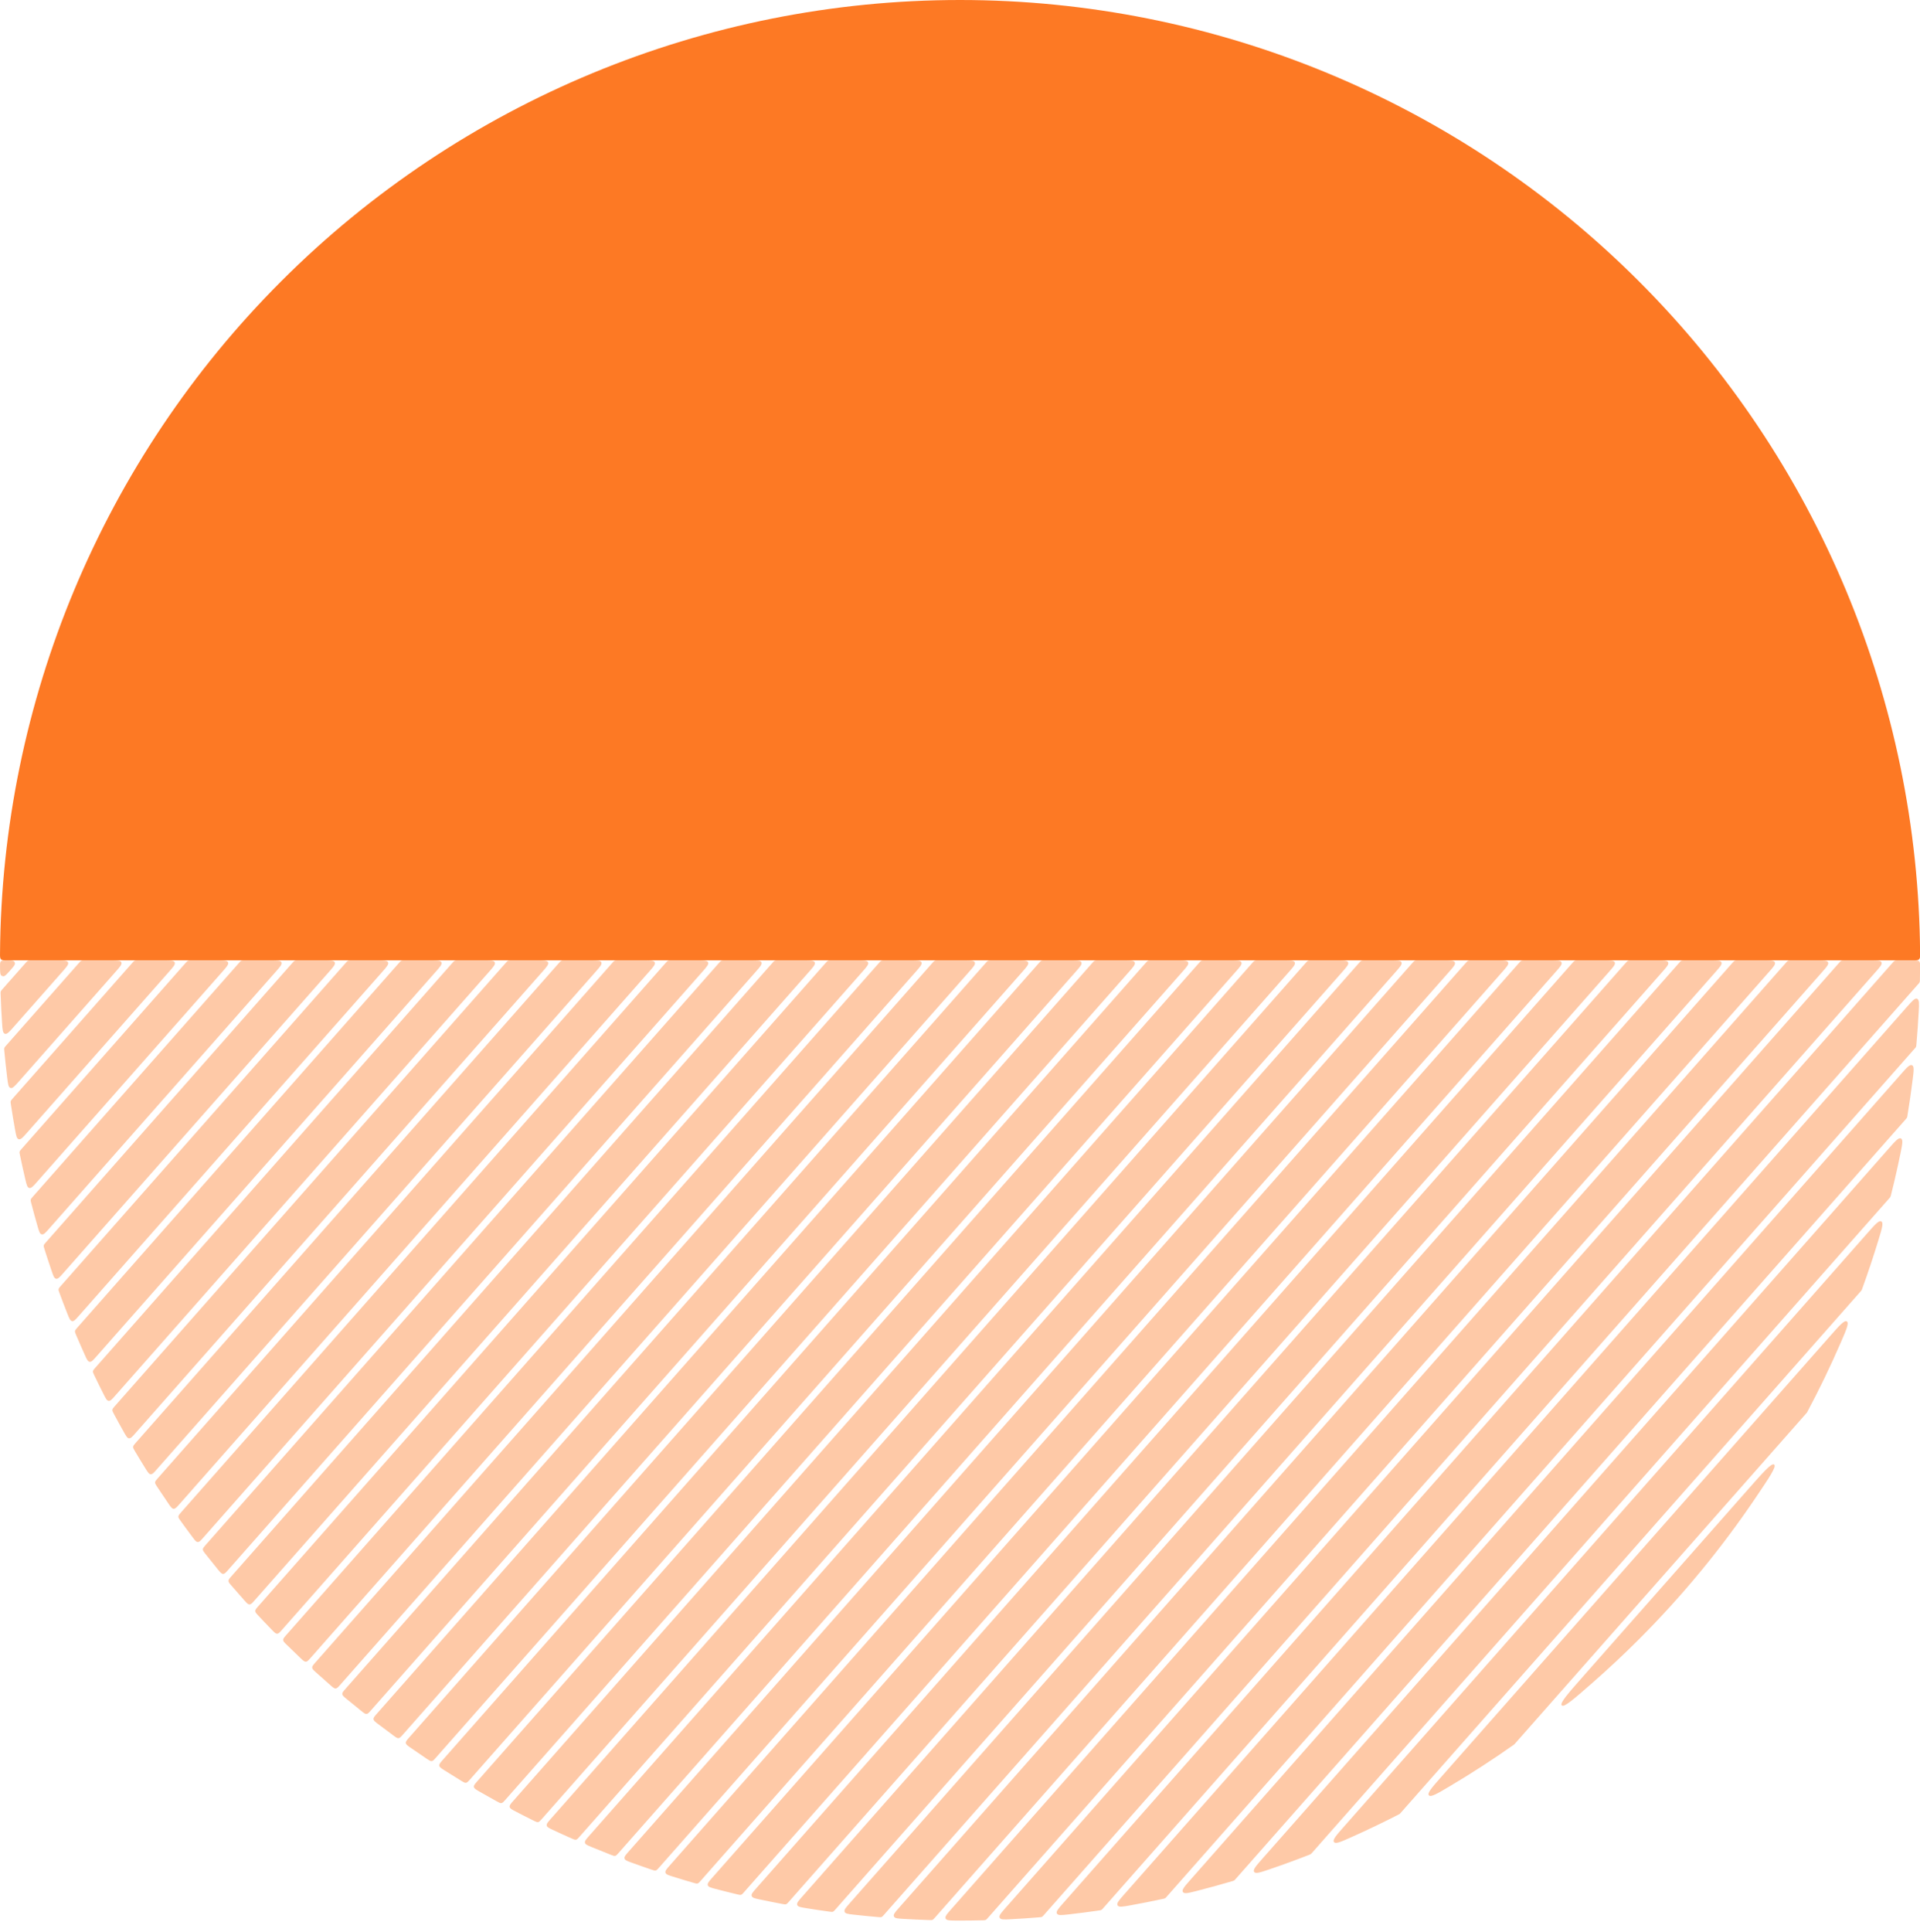
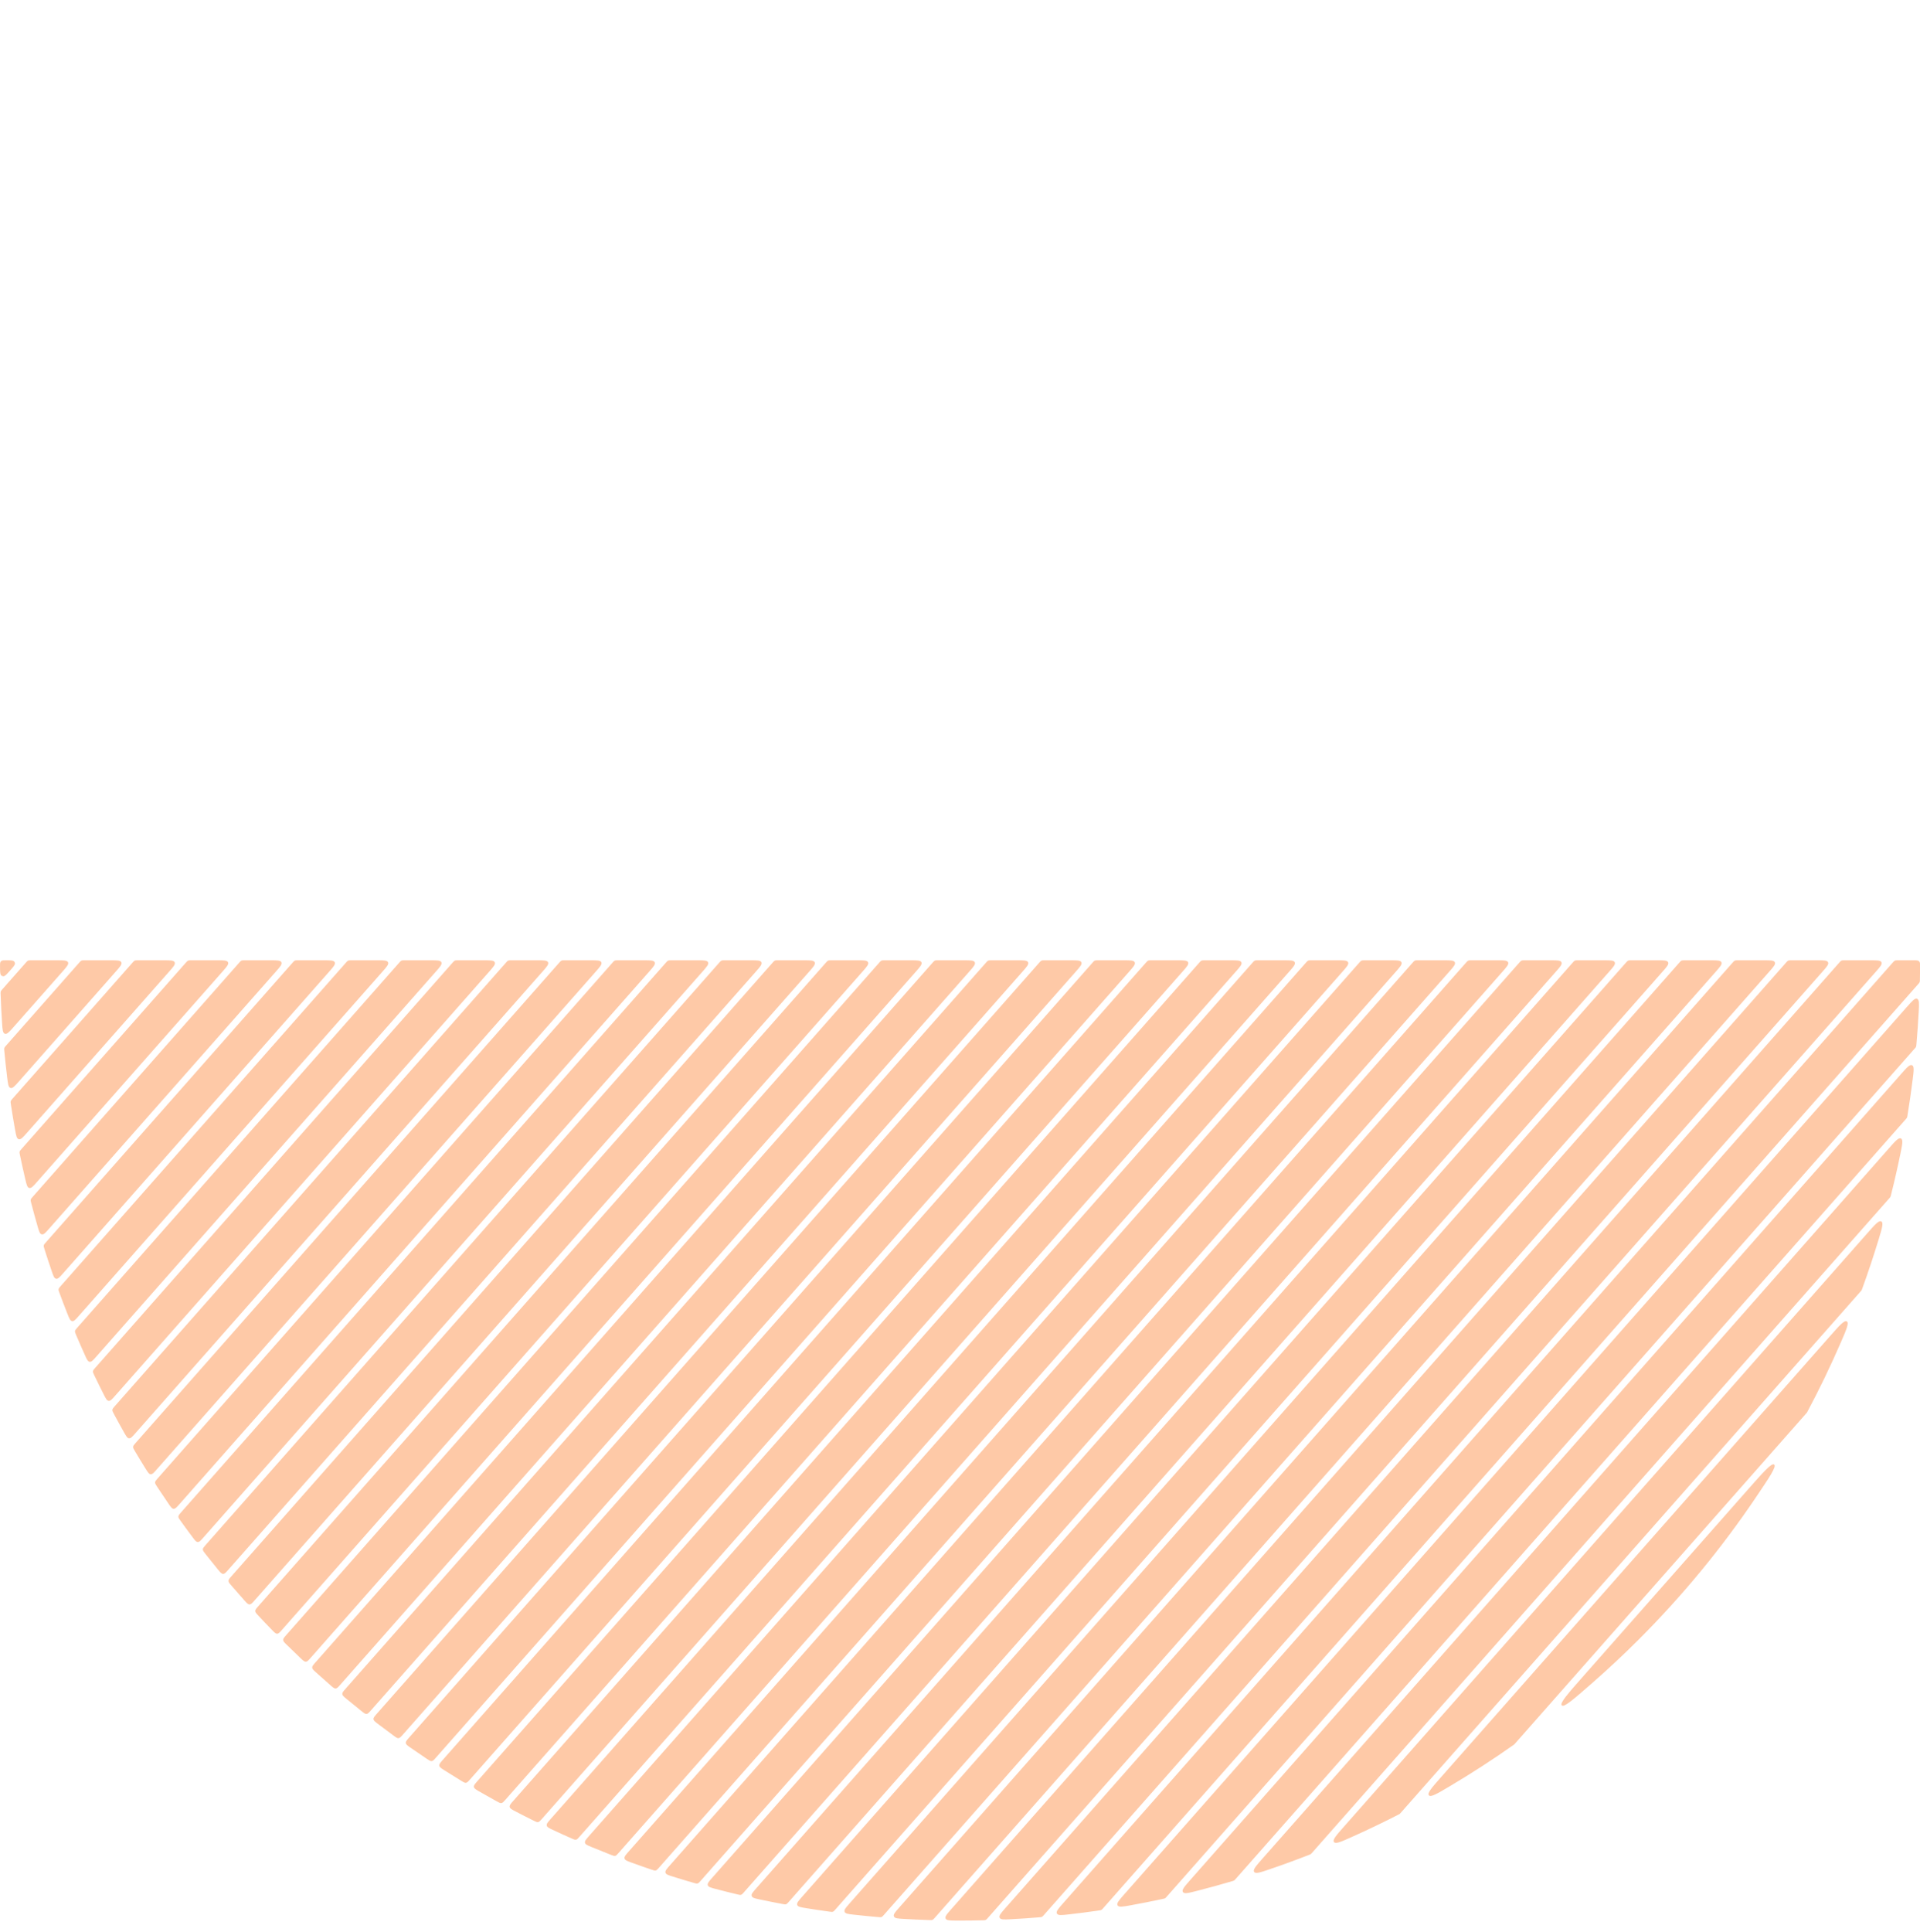
<svg xmlns="http://www.w3.org/2000/svg" width="172" height="173" viewBox="0 0 172 173" fill="none">
-   <path d="M0.608 86.005C0.321 86.005 0.177 86.005 0.088 85.915C-0.001 85.826 -9.15384e-05 85.682 0.002 85.396C0.162 62.806 9.205 41.176 25.19 25.191C41.319 9.061 63.195 0 86.005 0C108.815 0 130.69 9.061 146.819 25.191C162.805 41.176 171.848 62.806 172.008 85.396C172.01 85.682 172.011 85.826 171.921 85.915C171.832 86.005 171.688 86.005 171.401 86.005L86.005 86.005L0.608 86.005Z" fill="#FD7924" />
  <path opacity="0.4" d="M88.491 171.779C88.404 171.877 88.361 171.926 88.303 171.953C88.246 171.98 88.181 171.982 88.051 171.985C87.37 172.001 86.688 172.01 86.006 172.01C85.885 172.01 85.763 172.01 85.642 172.009C85.076 172.006 84.793 172.004 84.712 171.826C84.632 171.647 84.821 171.433 85.198 171.006L160.003 86.211C160.092 86.11 160.137 86.059 160.197 86.032C160.256 86.005 160.324 86.005 160.459 86.005H162.812C163.392 86.005 163.682 86.005 163.763 86.184C163.844 86.364 163.652 86.581 163.268 87.017L88.491 171.779ZM83.741 171.759C83.648 171.865 83.602 171.917 83.54 171.944C83.477 171.971 83.407 171.969 83.268 171.965C82.494 171.94 81.722 171.905 80.952 171.86C80.42 171.829 80.154 171.814 80.081 171.638C80.008 171.462 80.185 171.261 80.539 170.86L155.216 86.211C155.305 86.11 155.35 86.059 155.41 86.032C155.469 86.005 155.537 86.005 155.672 86.005H158.045C158.625 86.005 158.916 86.005 158.997 86.184C159.077 86.364 158.885 86.581 158.501 87.017L83.741 171.759ZM93.513 171.513C93.433 171.603 93.393 171.649 93.341 171.675C93.288 171.701 93.228 171.706 93.109 171.716C92.256 171.787 91.401 171.845 90.544 171.89C89.941 171.921 89.64 171.937 89.552 171.755C89.464 171.573 89.665 171.346 90.066 170.89L164.769 86.211C164.859 86.11 164.904 86.059 164.963 86.032C165.023 86.005 165.091 86.005 165.226 86.005H167.599C168.179 86.005 168.469 86.005 168.55 86.184C168.631 86.364 168.439 86.581 168.055 87.017L93.513 171.513ZM79.189 171.493C79.09 171.606 79.04 171.662 78.973 171.689C78.906 171.716 78.832 171.709 78.683 171.697C77.948 171.634 77.214 171.562 76.482 171.48C75.981 171.425 75.73 171.397 75.663 171.224C75.597 171.052 75.764 170.862 76.1 170.481L150.442 86.211C150.532 86.11 150.576 86.059 150.636 86.032C150.696 86.005 150.764 86.005 150.899 86.005H153.258C153.838 86.005 154.129 86.005 154.21 86.184C154.29 86.364 154.098 86.581 153.714 87.017L79.189 171.493ZM171.402 86.005C171.689 86.005 171.833 86.005 171.922 86.095C172.012 86.185 172.011 86.328 172.008 86.614C172.005 86.992 172 87.37 171.992 87.748C171.99 87.858 171.989 87.912 171.969 87.963C171.95 88.013 171.913 88.054 171.84 88.137L98.823 170.905C98.75 170.988 98.713 171.029 98.666 171.055C98.618 171.08 98.564 171.088 98.456 171.104C97.555 171.236 96.652 171.353 95.746 171.455C95.1 171.529 94.778 171.565 94.681 171.38C94.584 171.195 94.8 170.95 95.232 170.46L169.558 86.211C169.647 86.11 169.692 86.059 169.751 86.032C169.811 86.005 169.879 86.005 170.014 86.005H171.402ZM74.843 171.009C74.737 171.128 74.685 171.188 74.613 171.215C74.542 171.241 74.463 171.23 74.306 171.209C73.598 171.112 72.891 171.007 72.187 170.892C71.714 170.816 71.478 170.777 71.417 170.608C71.357 170.439 71.516 170.258 71.835 169.897L145.662 86.211C145.751 86.11 145.796 86.059 145.856 86.032C145.916 86.005 145.983 86.005 146.118 86.005H148.484C149.065 86.005 149.355 86.005 149.436 86.184C149.517 86.364 149.325 86.581 148.941 87.017L74.843 171.009ZM170.838 90.169C171.308 89.638 171.542 89.372 171.742 89.453C171.943 89.535 171.924 89.888 171.886 90.592C171.833 91.585 171.763 92.575 171.676 93.563C171.667 93.661 171.663 93.71 171.644 93.755C171.625 93.799 171.592 93.837 171.526 93.911L104.513 169.874C104.447 169.948 104.415 169.985 104.373 170.009C104.33 170.034 104.282 170.044 104.186 170.065C103.216 170.275 102.242 170.468 101.264 170.645C100.57 170.77 100.223 170.833 100.117 170.644C100.011 170.456 100.245 170.19 100.715 169.658L170.838 90.169ZM70.662 170.329C70.55 170.455 70.494 170.519 70.418 170.545C70.342 170.571 70.26 170.555 70.095 170.524C69.416 170.397 68.739 170.261 68.064 170.118C67.618 170.023 67.394 169.975 67.34 169.81C67.285 169.644 67.436 169.472 67.74 169.128L140.889 86.211C140.978 86.11 141.023 86.059 141.082 86.032C141.142 86.005 141.21 86.005 141.345 86.005H143.704C144.285 86.005 144.575 86.005 144.656 86.184C144.737 86.364 144.545 86.581 144.161 87.017L70.662 170.329ZM170.306 96.191C170.824 95.604 171.082 95.311 171.287 95.403C171.492 95.496 171.444 95.882 171.347 96.653C171.21 97.749 171.053 98.841 170.874 99.929C170.86 100.014 170.853 100.057 170.835 100.096C170.816 100.134 170.788 100.167 170.73 100.232L110.686 168.294C110.628 168.36 110.6 168.392 110.563 168.415C110.527 168.438 110.486 168.45 110.403 168.475C109.346 168.788 108.283 169.08 107.213 169.353C106.459 169.544 106.083 169.64 105.965 169.449C105.848 169.257 106.107 168.964 106.624 168.377L170.306 96.191ZM66.645 169.473C66.528 169.606 66.469 169.672 66.388 169.698C66.308 169.723 66.222 169.703 66.05 169.662C65.394 169.505 64.739 169.342 64.087 169.17C63.666 169.059 63.455 169.004 63.406 168.841C63.356 168.679 63.501 168.514 63.791 168.186L136.108 86.211C136.198 86.11 136.243 86.059 136.302 86.032C136.362 86.005 136.43 86.005 136.565 86.005H138.931C139.511 86.005 139.802 86.005 139.882 86.184C139.963 86.364 139.771 86.581 139.387 87.017L66.645 169.473ZM62.766 168.45C62.642 168.59 62.58 168.66 62.495 168.685C62.411 168.71 62.322 168.684 62.143 168.632C61.512 168.45 60.883 168.26 60.256 168.064C59.859 167.939 59.66 167.877 59.615 167.718C59.571 167.558 59.71 167.401 59.987 167.087L131.335 86.211C131.424 86.11 131.469 86.059 131.529 86.032C131.588 86.005 131.656 86.005 131.791 86.005H134.15C134.731 86.005 135.021 86.005 135.102 86.184C135.183 86.364 134.991 86.581 134.607 87.017L62.766 168.45ZM169.212 102.85C169.795 102.189 170.087 101.858 170.296 101.963C170.505 102.067 170.417 102.497 170.24 103.356C169.985 104.596 169.703 105.83 169.394 107.056C169.376 107.127 169.367 107.162 169.35 107.194C169.333 107.227 169.309 107.254 169.26 107.309L117.526 165.952C117.478 166.007 117.453 166.034 117.423 166.055C117.394 166.076 117.36 166.089 117.292 166.116C116.113 166.576 114.924 167.01 113.726 167.418C112.896 167.701 112.481 167.842 112.351 167.648C112.221 167.453 112.513 167.122 113.096 166.461L169.212 102.85ZM59.028 167.277C58.898 167.424 58.833 167.497 58.744 167.521C58.655 167.545 58.563 167.514 58.379 167.451C57.767 167.243 57.158 167.029 56.551 166.808C56.176 166.671 55.988 166.603 55.949 166.447C55.909 166.291 56.042 166.141 56.307 165.84L126.555 86.211C126.644 86.11 126.689 86.059 126.748 86.032C126.808 86.005 126.876 86.005 127.011 86.005H129.377C129.958 86.005 130.248 86.005 130.329 86.184C130.41 86.364 130.217 86.581 129.833 87.017L59.028 167.277ZM55.41 165.959C55.274 166.112 55.206 166.189 55.113 166.212C55.02 166.234 54.925 166.197 54.735 166.123C54.144 165.892 53.555 165.655 52.969 165.412C52.615 165.265 52.439 165.191 52.404 165.039C52.368 164.886 52.496 164.742 52.75 164.453L121.774 86.211C121.864 86.11 121.909 86.059 121.968 86.032C122.028 86.005 122.096 86.005 122.231 86.005H124.597C125.177 86.005 125.468 86.005 125.548 86.184C125.629 86.364 125.437 86.581 125.053 87.017L55.41 165.959ZM167.295 110.434C167.978 109.66 168.32 109.272 168.534 109.392C168.748 109.511 168.599 110.003 168.301 110.985C167.845 112.487 167.349 113.975 166.812 115.449C166.792 115.502 166.783 115.529 166.768 115.553C166.753 115.578 166.734 115.599 166.697 115.642L125.47 162.373C125.433 162.415 125.414 162.437 125.391 162.454C125.369 162.472 125.343 162.485 125.293 162.511C123.897 163.227 122.483 163.905 121.052 164.543C120.114 164.962 119.645 165.171 119.5 164.973C119.355 164.776 119.697 164.388 120.38 163.614L167.295 110.434ZM51.913 164.503C51.772 164.664 51.701 164.744 51.604 164.765C51.507 164.786 51.409 164.743 51.214 164.657C50.642 164.404 50.073 164.145 49.507 163.879C49.174 163.723 49.008 163.645 48.977 163.496C48.946 163.347 49.068 163.209 49.312 162.931L116.994 86.211C117.084 86.11 117.128 86.059 117.188 86.032C117.248 86.005 117.315 86.005 117.45 86.005H119.815C120.396 86.005 120.686 86.005 120.767 86.184C120.848 86.364 120.656 86.581 120.272 87.017L51.913 164.503ZM48.531 162.918C48.383 163.086 48.309 163.17 48.208 163.189C48.106 163.209 48.007 163.16 47.807 163.061C47.254 162.787 46.703 162.507 46.156 162.22C45.843 162.057 45.686 161.975 45.659 161.829C45.632 161.683 45.75 161.55 45.985 161.284L112.214 86.211C112.303 86.11 112.348 86.059 112.408 86.032C112.467 86.005 112.535 86.005 112.67 86.005H115.035C115.616 86.005 115.906 86.005 115.987 86.184C116.068 86.364 115.876 86.581 115.492 87.017L48.531 162.918ZM163.924 119.683C164.792 118.7 165.225 118.208 165.445 118.347C165.664 118.487 165.404 119.085 164.885 120.28C163.975 122.373 162.983 124.43 161.908 126.447C161.892 126.478 161.883 126.493 161.873 126.508C161.863 126.523 161.851 126.536 161.828 126.563L135.704 156.176C135.681 156.202 135.669 156.216 135.656 156.228C135.643 156.239 135.628 156.25 135.599 156.27C133.73 157.589 131.812 158.831 129.85 159.993C128.729 160.658 128.168 160.99 128.002 160.789C127.836 160.589 128.27 160.097 129.138 159.114L163.924 119.683ZM45.26 161.207C45.106 161.382 45.029 161.469 44.924 161.487C44.819 161.506 44.717 161.45 44.514 161.338C43.98 161.044 43.448 160.744 42.92 160.439C42.626 160.268 42.479 160.183 42.456 160.041C42.432 159.899 42.545 159.771 42.772 159.515L107.44 86.211C107.53 86.11 107.575 86.059 107.634 86.032C107.694 86.005 107.762 86.005 107.897 86.005H110.255C110.835 86.005 111.126 86.005 111.207 86.184C111.287 86.364 111.095 86.581 110.711 87.017L45.26 161.207ZM42.1 159.379C41.939 159.561 41.859 159.652 41.75 159.669C41.64 159.686 41.537 159.623 41.331 159.497C40.813 159.182 40.298 158.862 39.786 158.535C39.51 158.36 39.372 158.272 39.353 158.133C39.333 157.994 39.442 157.871 39.659 157.625L102.66 86.211C102.75 86.11 102.794 86.059 102.854 86.032C102.914 86.005 102.981 86.005 103.117 86.005H105.481C106.062 86.005 106.352 86.005 106.433 86.184C106.514 86.364 106.322 86.581 105.938 87.017L42.1 159.379ZM39.041 157.428C38.874 157.618 38.791 157.712 38.677 157.727C38.564 157.742 38.46 157.672 38.251 157.533C37.749 157.198 37.251 156.858 36.756 156.512C36.498 156.332 36.369 156.242 36.353 156.106C36.337 155.971 36.441 155.853 36.651 155.615L97.879 86.211C97.968 86.11 98.013 86.059 98.073 86.032C98.132 86.005 98.2 86.005 98.335 86.005H100.701C101.282 86.005 101.572 86.005 101.653 86.184C101.734 86.364 101.542 86.581 101.158 87.017L39.041 157.428ZM36.083 155.363C35.909 155.56 35.822 155.659 35.705 155.671C35.588 155.684 35.482 155.607 35.271 155.453C34.788 155.1 34.309 154.741 33.832 154.377C33.592 154.194 33.471 154.102 33.458 153.97C33.445 153.838 33.546 153.724 33.748 153.496L93.105 86.211C93.195 86.11 93.24 86.059 93.299 86.032C93.359 86.005 93.427 86.005 93.562 86.005H95.921C96.501 86.005 96.792 86.005 96.873 86.184C96.954 86.364 96.761 86.581 96.377 87.017L36.083 155.363ZM156.521 133.477C157.98 131.822 158.71 130.995 158.936 131.169C159.161 131.344 158.549 132.253 157.323 134.073C154.261 138.617 150.751 142.889 146.82 146.82C145.451 148.189 144.039 149.508 142.59 150.774C140.937 152.217 140.11 152.939 139.909 152.737C139.708 152.535 140.438 151.707 141.898 150.052L156.521 133.477ZM33.231 153.184C33.051 153.389 32.96 153.491 32.839 153.502C32.718 153.513 32.612 153.428 32.4 153.259C31.933 152.887 31.47 152.51 31.01 152.128C30.786 151.942 30.674 151.849 30.664 151.721C30.654 151.592 30.751 151.482 30.945 151.262L88.333 86.211C88.422 86.11 88.467 86.059 88.527 86.032C88.587 86.005 88.654 86.005 88.789 86.005H91.147C91.728 86.005 92.018 86.005 92.099 86.184C92.18 86.364 91.988 86.581 91.604 87.017L33.231 153.184ZM30.478 150.895C30.29 151.107 30.197 151.213 30.071 151.222C29.946 151.23 29.84 151.138 29.627 150.953C29.175 150.561 28.728 150.163 28.284 149.761C28.076 149.572 27.971 149.478 27.965 149.354C27.957 149.229 28.051 149.123 28.238 148.911L83.552 86.211C83.641 86.11 83.686 86.059 83.746 86.032C83.805 86.005 83.873 86.005 84.008 86.005H86.374C86.955 86.005 87.245 86.005 87.326 86.184C87.407 86.364 87.215 86.581 86.831 87.017L30.478 150.895ZM27.82 148.489C27.625 148.71 27.528 148.82 27.399 148.826C27.27 148.832 27.163 148.731 26.95 148.53C26.515 148.119 26.084 147.703 25.657 147.282C25.465 147.093 25.369 146.998 25.364 146.877C25.36 146.756 25.45 146.654 25.63 146.45L78.771 86.211C78.861 86.11 78.906 86.059 78.965 86.032C79.025 86.005 79.093 86.005 79.228 86.005H81.594C82.174 86.005 82.465 86.005 82.546 86.184C82.626 86.364 82.434 86.581 82.05 87.017L27.82 148.489ZM25.263 145.968C25.061 146.197 24.96 146.312 24.827 146.315C24.694 146.318 24.588 146.209 24.376 145.991C23.956 145.56 23.541 145.126 23.132 144.687C22.955 144.497 22.866 144.402 22.864 144.285C22.863 144.167 22.949 144.069 23.122 143.873L73.991 86.211C74.081 86.11 74.125 86.059 74.185 86.032C74.245 86.005 74.312 86.005 74.448 86.005H76.814C77.394 86.005 77.684 86.005 77.765 86.184C77.846 86.364 77.654 86.581 77.27 87.017L25.263 145.968ZM22.805 143.335C22.595 143.574 22.49 143.693 22.353 143.693C22.216 143.694 22.111 143.576 21.9 143.34C21.499 142.891 21.103 142.439 20.711 141.982C20.549 141.792 20.467 141.697 20.468 141.583C20.469 141.47 20.552 141.375 20.718 141.187L69.218 86.211C69.307 86.11 69.352 86.059 69.412 86.032C69.471 86.005 69.539 86.005 69.674 86.005H72.033C72.614 86.005 72.904 86.005 72.985 86.184C73.066 86.364 72.874 86.581 72.49 87.017L22.805 143.335ZM20.453 140.591C20.235 140.838 20.126 140.962 19.985 140.96C19.845 140.957 19.741 140.83 19.532 140.576C19.146 140.107 18.766 139.633 18.39 139.156C18.242 138.968 18.168 138.873 18.171 138.763C18.174 138.653 18.254 138.562 18.413 138.381L64.437 86.211C64.527 86.11 64.572 86.059 64.631 86.032C64.691 86.005 64.759 86.005 64.894 86.005H67.26C67.84 86.005 68.131 86.005 68.212 86.184C68.292 86.364 68.1 86.581 67.716 87.017L20.453 140.591ZM18.201 137.725C17.974 137.982 17.86 138.111 17.716 138.105C17.571 138.099 17.469 137.963 17.264 137.69C16.895 137.2 16.533 136.706 16.176 136.209C16.041 136.022 15.974 135.928 15.979 135.822C15.985 135.716 16.061 135.629 16.215 135.455L59.657 86.211C59.747 86.11 59.791 86.059 59.851 86.032C59.911 86.005 59.978 86.005 60.114 86.005H62.48C63.06 86.005 63.35 86.005 63.431 86.184C63.512 86.364 63.32 86.581 62.936 87.017L18.201 137.725ZM16.055 134.739C15.819 135.006 15.7 135.14 15.552 135.131C15.404 135.122 15.303 134.976 15.102 134.683C14.752 134.173 14.406 133.659 14.067 133.142C13.946 132.957 13.885 132.865 13.893 132.762C13.9 132.659 13.974 132.576 14.121 132.409L54.877 86.211C54.966 86.11 55.011 86.059 55.071 86.032C55.13 86.005 55.198 86.005 55.333 86.005H57.699C58.28 86.005 58.57 86.005 58.651 86.184C58.732 86.364 58.54 86.581 58.156 87.017L16.055 134.739ZM14.017 131.628C13.772 131.907 13.649 132.046 13.497 132.034C13.344 132.021 13.247 131.864 13.051 131.551C12.72 131.021 12.395 130.487 12.076 129.95C11.968 129.768 11.913 129.677 11.923 129.578C11.932 129.48 12.002 129.4 12.143 129.24L50.103 86.211C50.193 86.11 50.238 86.059 50.297 86.032C50.357 86.005 50.425 86.005 50.56 86.005H52.918C53.498 86.005 53.789 86.005 53.87 86.184C53.95 86.364 53.758 86.581 53.374 87.017L14.017 131.628ZM12.097 128.396C11.841 128.686 11.713 128.831 11.557 128.815C11.401 128.798 11.306 128.631 11.117 128.296C10.805 127.743 10.499 127.187 10.2 126.628C10.104 126.449 10.056 126.36 10.067 126.265C10.078 126.17 10.146 126.094 10.28 125.941L45.33 86.211C45.419 86.11 45.464 86.059 45.524 86.032C45.584 86.005 45.651 86.005 45.786 86.005H48.145C48.726 86.005 49.016 86.005 49.097 86.184C49.178 86.364 48.986 86.581 48.602 87.017L12.097 128.396ZM10.293 125.029C10.026 125.332 9.893 125.483 9.733 125.463C9.573 125.442 9.482 125.263 9.301 124.906C9.008 124.328 8.722 123.747 8.442 123.163C8.358 122.989 8.316 122.901 8.329 122.81C8.342 122.72 8.406 122.647 8.535 122.501L40.55 86.211C40.639 86.11 40.684 86.059 40.744 86.032C40.803 86.005 40.871 86.005 41.006 86.005H43.372C43.953 86.005 44.243 86.005 44.324 86.184C44.405 86.364 44.213 86.581 43.828 87.017L10.293 125.029ZM8.612 121.516C8.334 121.831 8.195 121.989 8.031 121.965C7.867 121.94 7.781 121.749 7.608 121.367C7.337 120.765 7.072 120.16 6.814 119.552C6.742 119.382 6.706 119.297 6.72 119.21C6.734 119.124 6.795 119.054 6.918 118.915L35.769 86.211C35.859 86.11 35.904 86.059 35.963 86.032C36.023 86.005 36.091 86.005 36.226 86.005H38.591C39.171 86.005 39.462 86.005 39.542 86.184C39.623 86.364 39.431 86.581 39.047 87.017L8.612 121.516ZM7.061 117.854C6.77 118.185 6.625 118.35 6.457 118.32C6.289 118.291 6.208 118.087 6.047 117.68C5.799 117.053 5.558 116.424 5.325 115.791C5.264 115.626 5.233 115.544 5.249 115.461C5.264 115.379 5.323 115.313 5.439 115.18L30.996 86.211C31.085 86.11 31.13 86.059 31.19 86.032C31.25 86.005 31.317 86.005 31.452 86.005H33.81C34.391 86.005 34.681 86.005 34.762 86.184C34.843 86.364 34.651 86.581 34.267 87.017L7.061 117.854ZM5.653 114.04C5.348 114.386 5.196 114.559 5.024 114.525C4.852 114.49 4.778 114.273 4.63 113.839C4.405 113.182 4.188 112.521 3.979 111.858C3.929 111.699 3.904 111.62 3.921 111.542C3.937 111.463 3.993 111.401 4.103 111.275L26.216 86.211C26.305 86.11 26.35 86.059 26.41 86.032C26.469 86.005 26.537 86.005 26.672 86.005H29.037C29.618 86.005 29.908 86.005 29.989 86.184C30.07 86.364 29.878 86.581 29.494 87.017L5.653 114.04ZM4.395 110.047C4.074 110.41 3.914 110.592 3.738 110.552C3.563 110.513 3.496 110.281 3.363 109.818C3.165 109.13 2.976 108.438 2.795 107.744C2.755 107.592 2.735 107.516 2.753 107.442C2.77 107.368 2.823 107.309 2.927 107.19L21.436 86.211C21.525 86.11 21.57 86.059 21.629 86.032C21.689 86.005 21.757 86.005 21.892 86.005H24.257C24.837 86.005 25.128 86.005 25.209 86.184C25.289 86.364 25.097 86.581 24.713 87.017L4.395 110.047ZM3.305 105.865C2.967 106.248 2.798 106.439 2.618 106.394C2.439 106.349 2.381 106.101 2.265 105.607C2.095 104.885 1.935 104.159 1.784 103.432C1.754 103.287 1.739 103.214 1.758 103.145C1.776 103.076 1.826 103.02 1.924 102.908L16.654 86.211C16.744 86.11 16.788 86.059 16.848 86.032C16.908 86.005 16.975 86.005 17.111 86.005H19.477C20.057 86.005 20.347 86.005 20.428 86.184C20.509 86.364 20.317 86.581 19.933 87.017L3.305 105.865ZM2.396 101.476C2.039 101.88 1.861 102.082 1.677 102.031C1.493 101.979 1.446 101.715 1.351 101.187C1.214 100.426 1.088 99.662 0.972 98.895C0.951 98.758 0.94 98.69 0.96 98.625C0.979 98.56 1.025 98.508 1.117 98.404L11.874 86.211C11.963 86.11 12.008 86.059 12.068 86.032C12.127 86.005 12.195 86.005 12.33 86.005H14.696C15.277 86.005 15.567 86.005 15.648 86.184C15.729 86.364 15.537 86.581 15.153 87.017L2.396 101.476ZM1.696 96.851C1.317 97.281 1.128 97.496 0.94 97.438C0.752 97.379 0.717 97.097 0.647 96.531C0.548 95.727 0.461 94.921 0.385 94.112C0.373 93.984 0.366 93.92 0.386 93.86C0.405 93.8 0.448 93.751 0.534 93.654L7.1 86.211C7.19 86.11 7.235 86.059 7.294 86.032C7.354 86.005 7.422 86.005 7.557 86.005H9.916C10.497 86.005 10.787 86.005 10.868 86.184C10.949 86.364 10.757 86.581 10.372 87.017L1.696 96.851ZM1.235 91.962C0.83 92.421 0.628 92.651 0.436 92.585C0.244 92.519 0.224 92.216 0.184 91.608C0.128 90.75 0.085 89.891 0.055 89.029C0.051 88.91 0.049 88.851 0.068 88.796C0.088 88.741 0.128 88.696 0.207 88.606L2.32 86.211C2.41 86.11 2.454 86.059 2.514 86.032C2.574 86.005 2.641 86.005 2.777 86.005H5.142C5.723 86.005 6.013 86.005 6.094 86.184C6.175 86.364 5.983 86.581 5.599 87.017L1.235 91.962ZM0.929 86.891C0.603 87.26 0.44 87.445 0.291 87.436C0.232 87.432 0.173 87.41 0.126 87.374C0.007 87.283 0.006 87.036 0.003 86.541C0.001 86.327 0.001 86.219 0.051 86.142C0.074 86.109 0.103 86.079 0.136 86.057C0.213 86.005 0.32 86.005 0.533 86.005C0.961 86.005 1.175 86.005 1.266 86.11C1.305 86.155 1.33 86.21 1.338 86.269C1.357 86.407 1.214 86.568 0.929 86.891Z" fill="#FD7924" />
</svg>